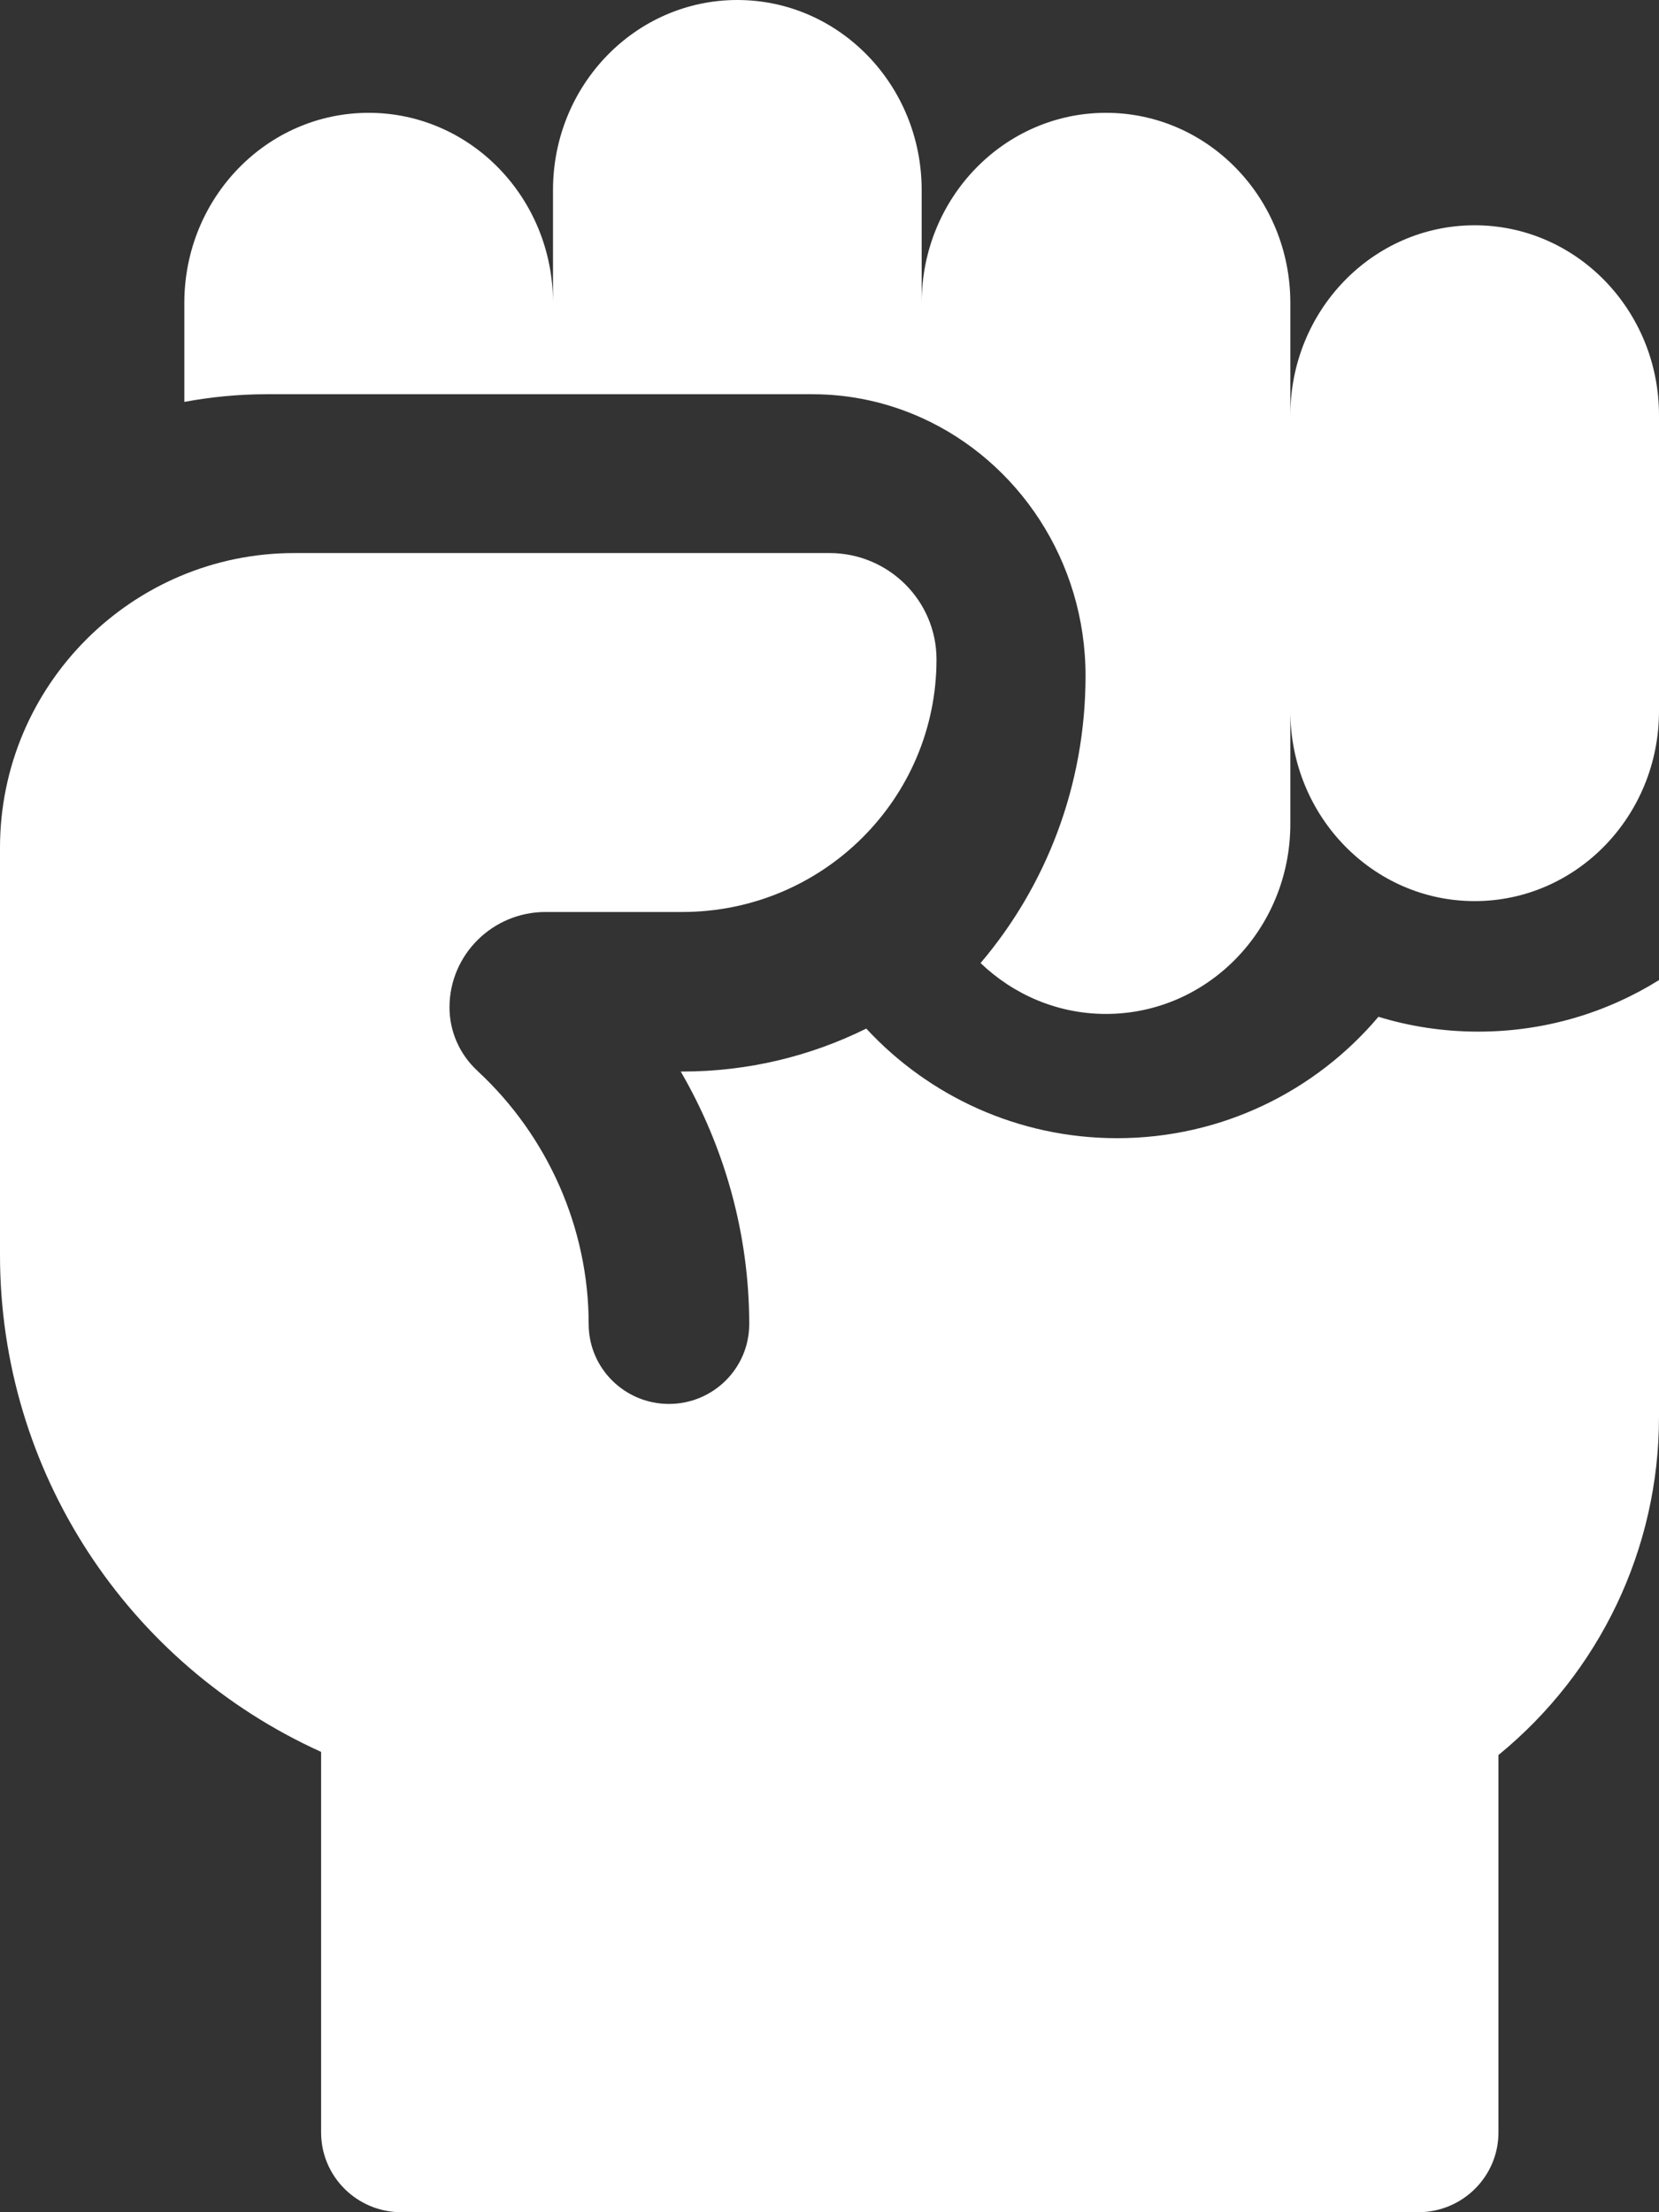
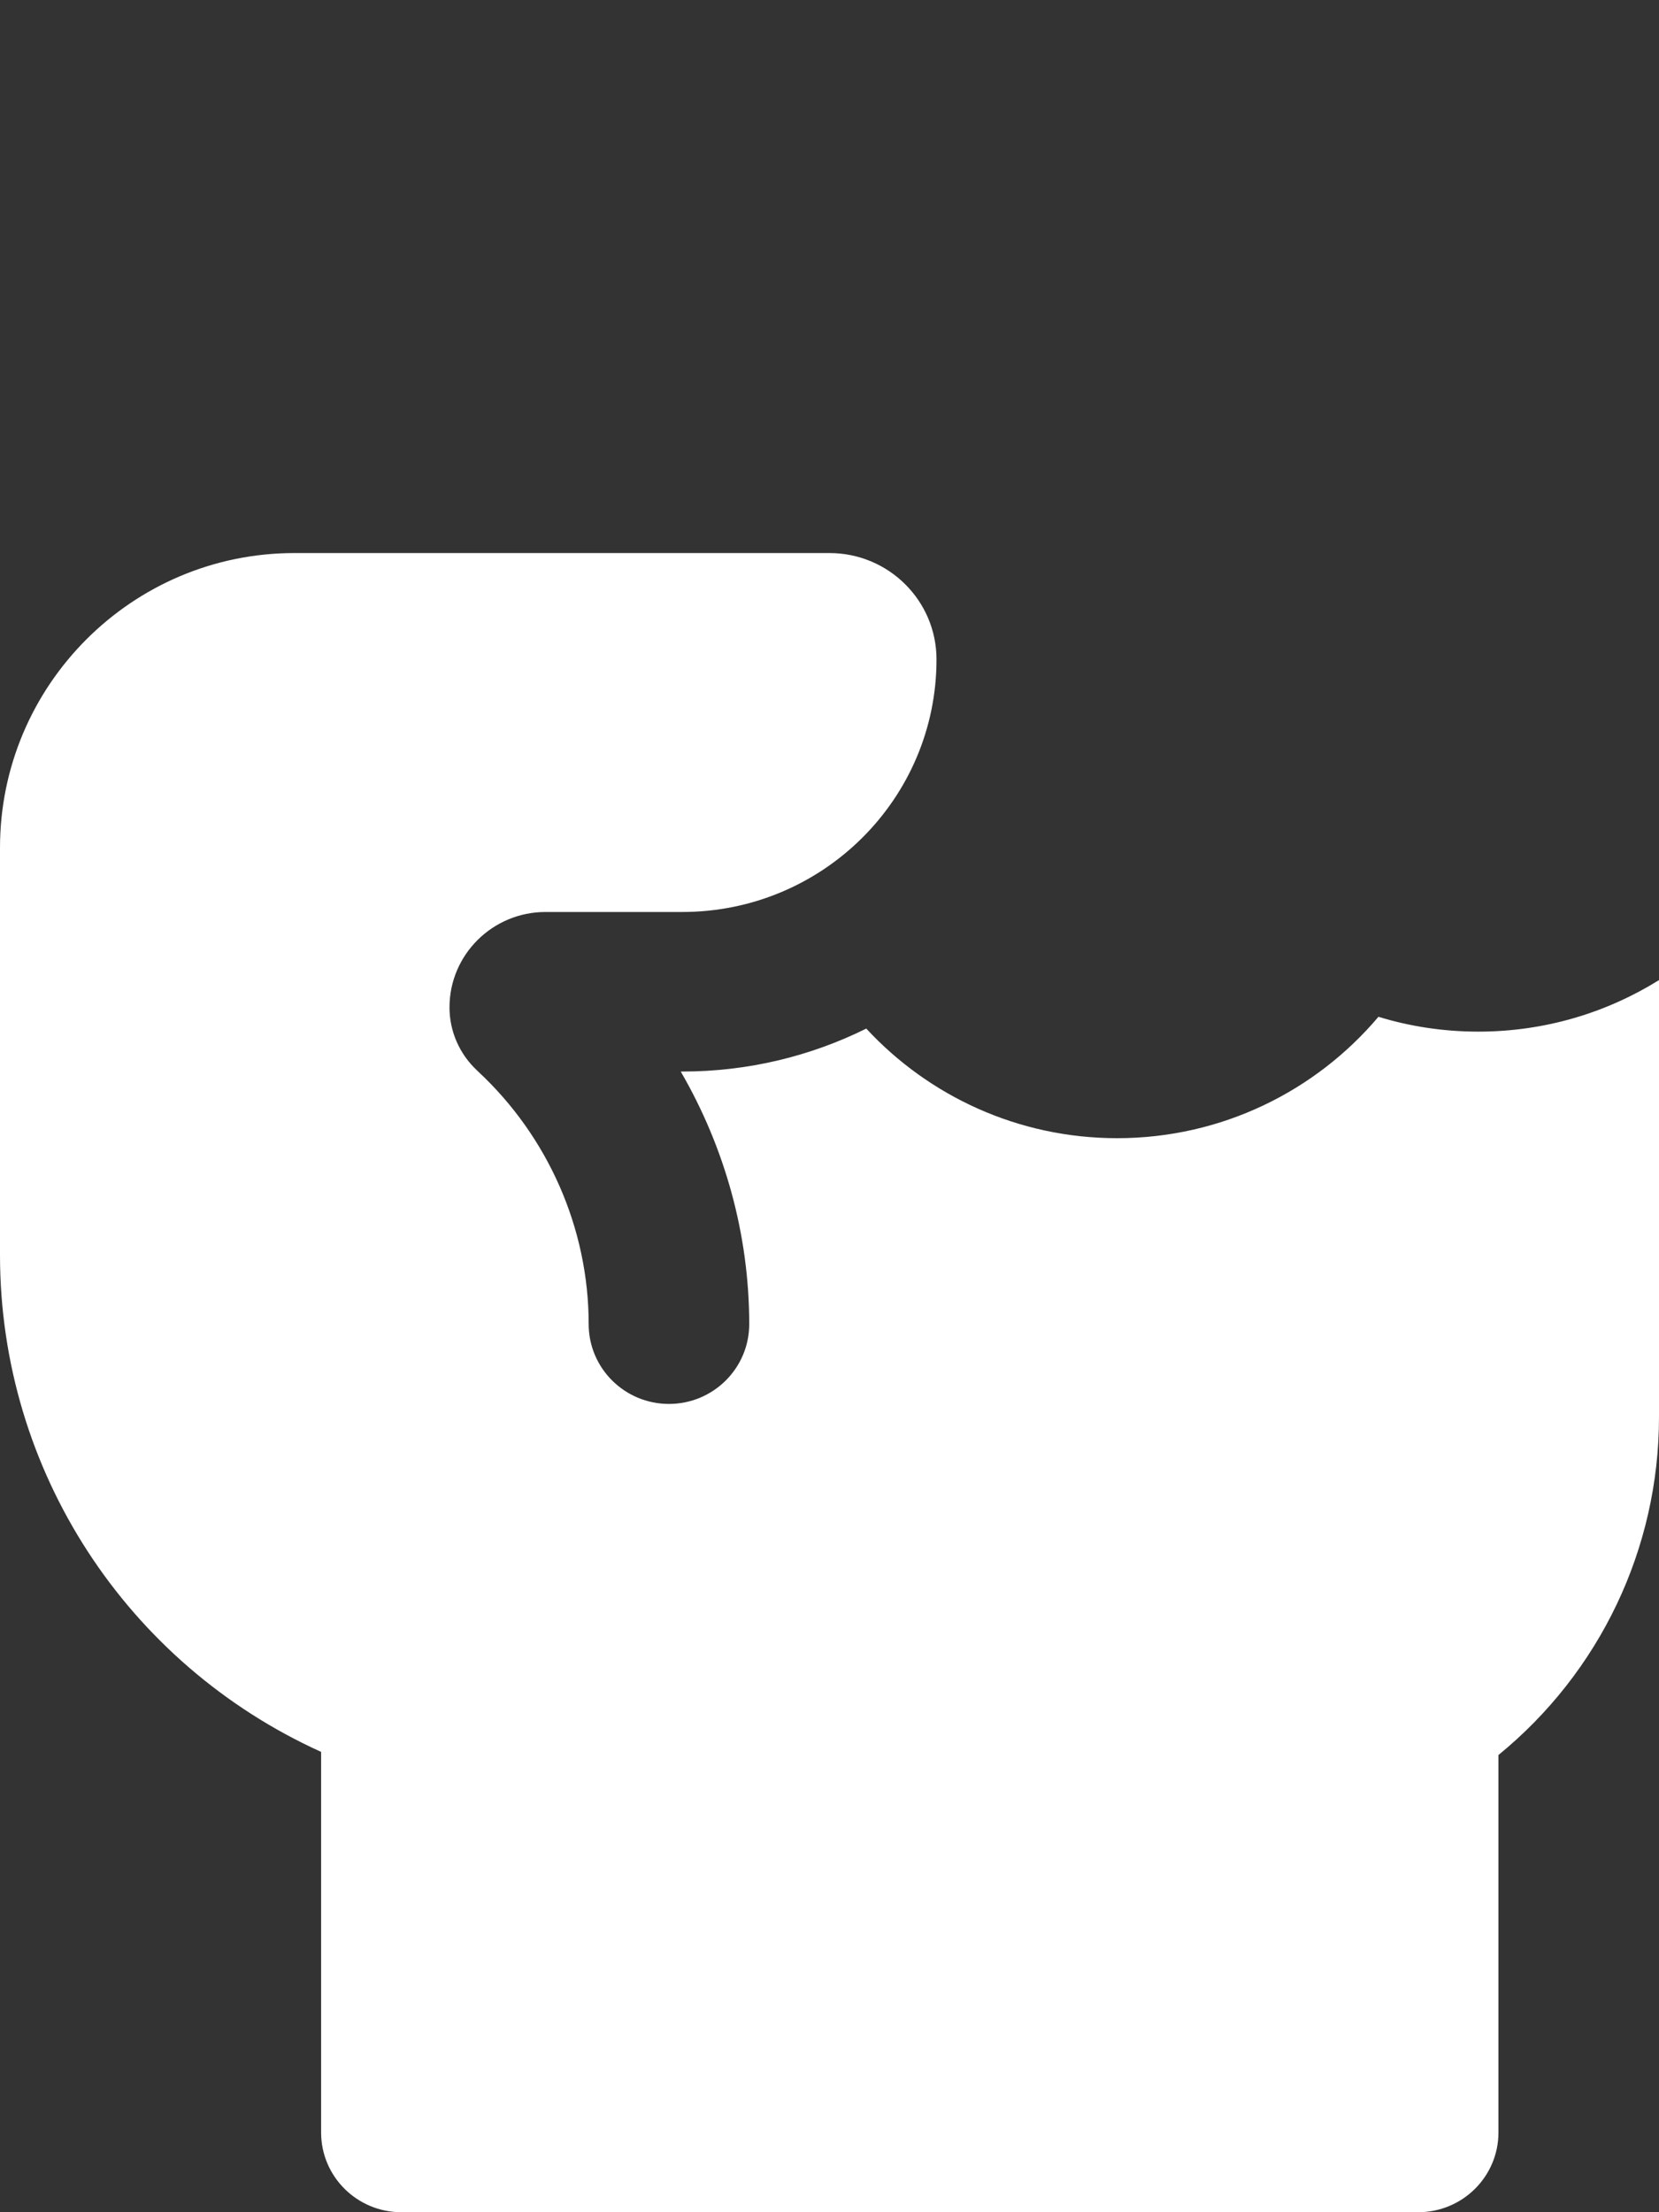
<svg xmlns="http://www.w3.org/2000/svg" width="18" height="24" viewBox="0 0 18 24" fill="none">
  <rect x="0" y="0" width="18" height="24" fill="#333333" stroke="none" />
-   <path d="M8.815 4.277C9.236 4.277 9.637 4.369 10 4.533C11.045 5.005 11.778 6.082 11.778 7.332C11.778 8.525 11.347 9.615 10.639 10.448C10.996 10.79 11.474 11 12 11C13.105 11 14 10.077 14 8.938V7.714C14 8.853 14.895 9.776 16 9.776C17.105 9.776 18 8.853 18 7.714V4.506C18 3.367 17.105 2.444 16 2.444C14.895 2.444 14 3.367 14 4.506V3.286C14 2.147 13.105 1.224 12 1.224C10.895 1.224 10 2.147 10 3.286V2.062C10 0.923 9.105 -4.82833e-08 8 0C6.895 4.82833e-08 6 0.923 6 2.062L6 3.286C6 2.147 5.105 1.224 4 1.224C2.895 1.224 2 2.147 2 3.286V4.36C2.289 4.307 2.585 4.277 2.889 4.277L8.815 4.277Z" fill="white" />
  <path d="M16.04 11.192C15.663 11.192 15.299 11.136 14.956 11.031C14.277 11.835 13.258 12.348 12.121 12.348C11.046 12.348 10.076 11.89 9.399 11.159C8.797 11.457 8.12 11.625 7.403 11.625H7.386C7.865 12.45 8.129 13.395 8.129 14.365C8.129 14.843 7.739 15.231 7.258 15.231C6.777 15.231 6.387 14.843 6.387 14.365C6.387 13.326 5.945 12.329 5.188 11.625L5.177 11.614C4.986 11.437 4.877 11.189 4.877 10.929C4.877 10.358 5.344 9.894 5.919 9.894H7.403C8.926 9.894 10.161 8.667 10.161 7.154C10.161 6.517 9.641 6 9 6L3.194 6C1.433 6 -7.70514e-08 7.434 0 9.197L1.93156e-07 13.616C2.95506e-07 15.957 1.376 18.051 3.484 19.006L3.484 23.135C3.484 23.613 3.874 24 4.355 24H15.387C15.868 24 16.258 23.613 16.258 23.135L16.258 19.04C17.357 18.142 18 16.803 18 15.372V10.633C17.431 10.987 16.76 11.192 16.04 11.192Z" fill="white" />
</svg>